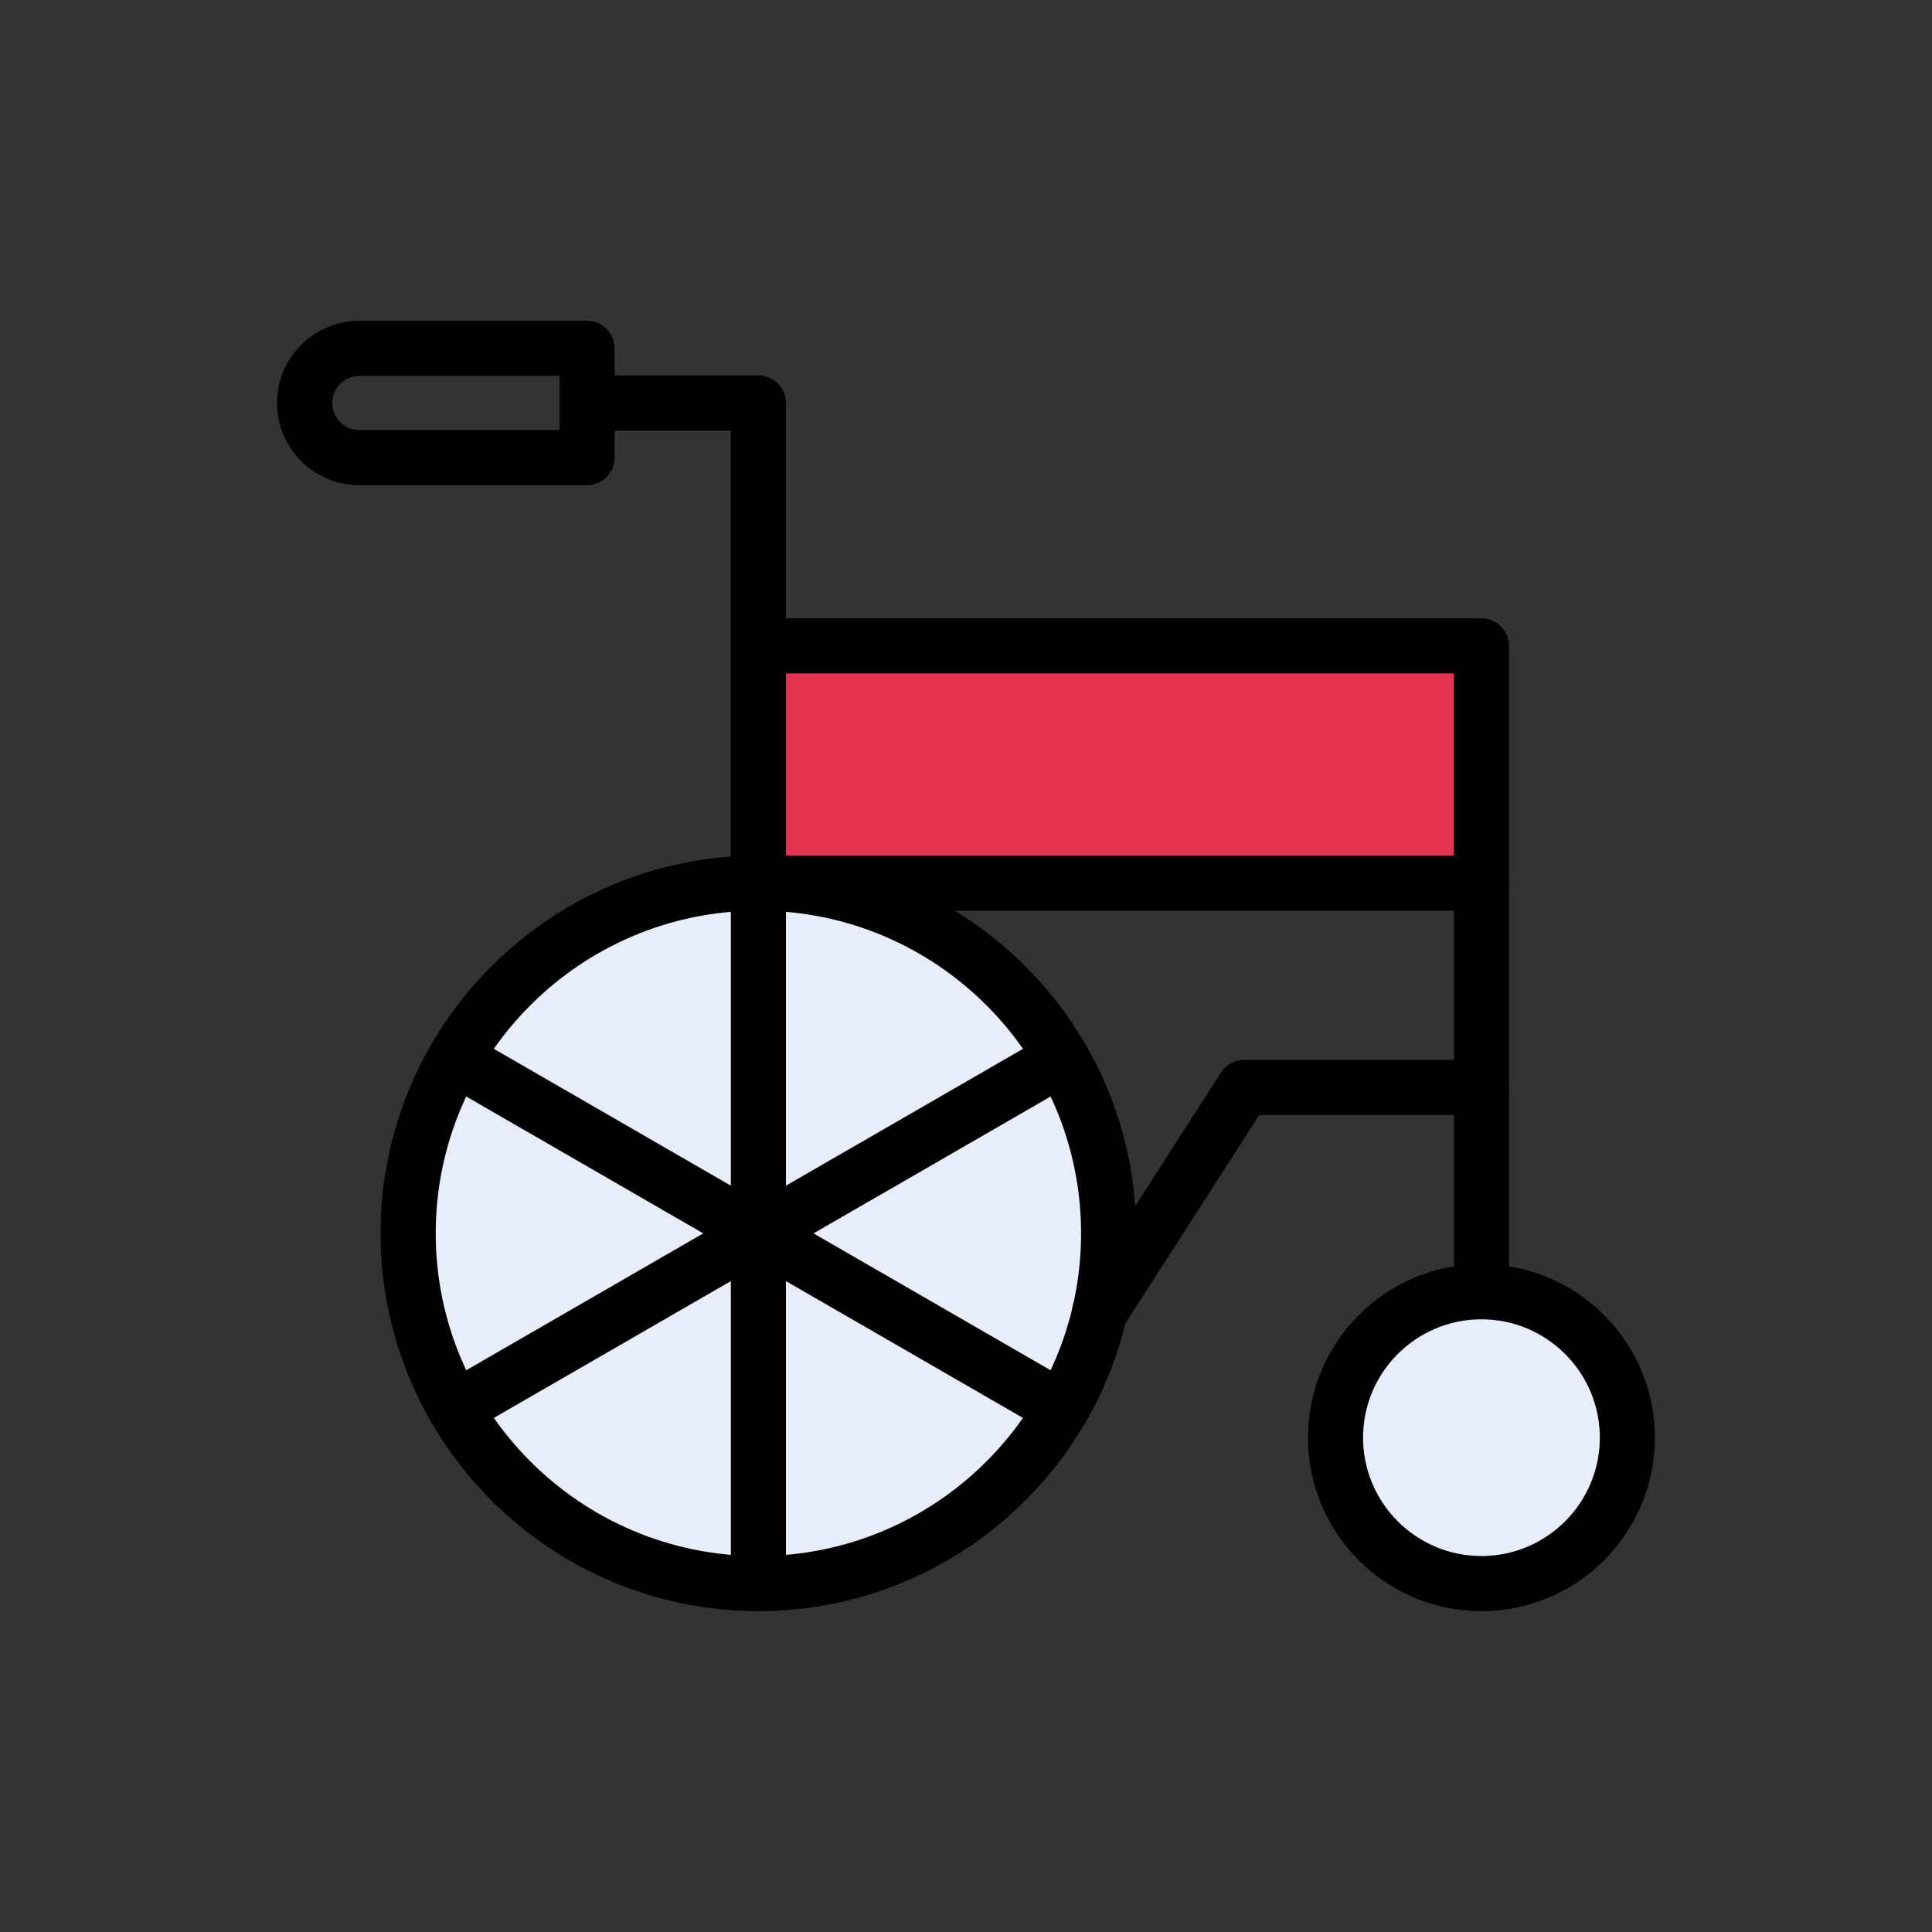
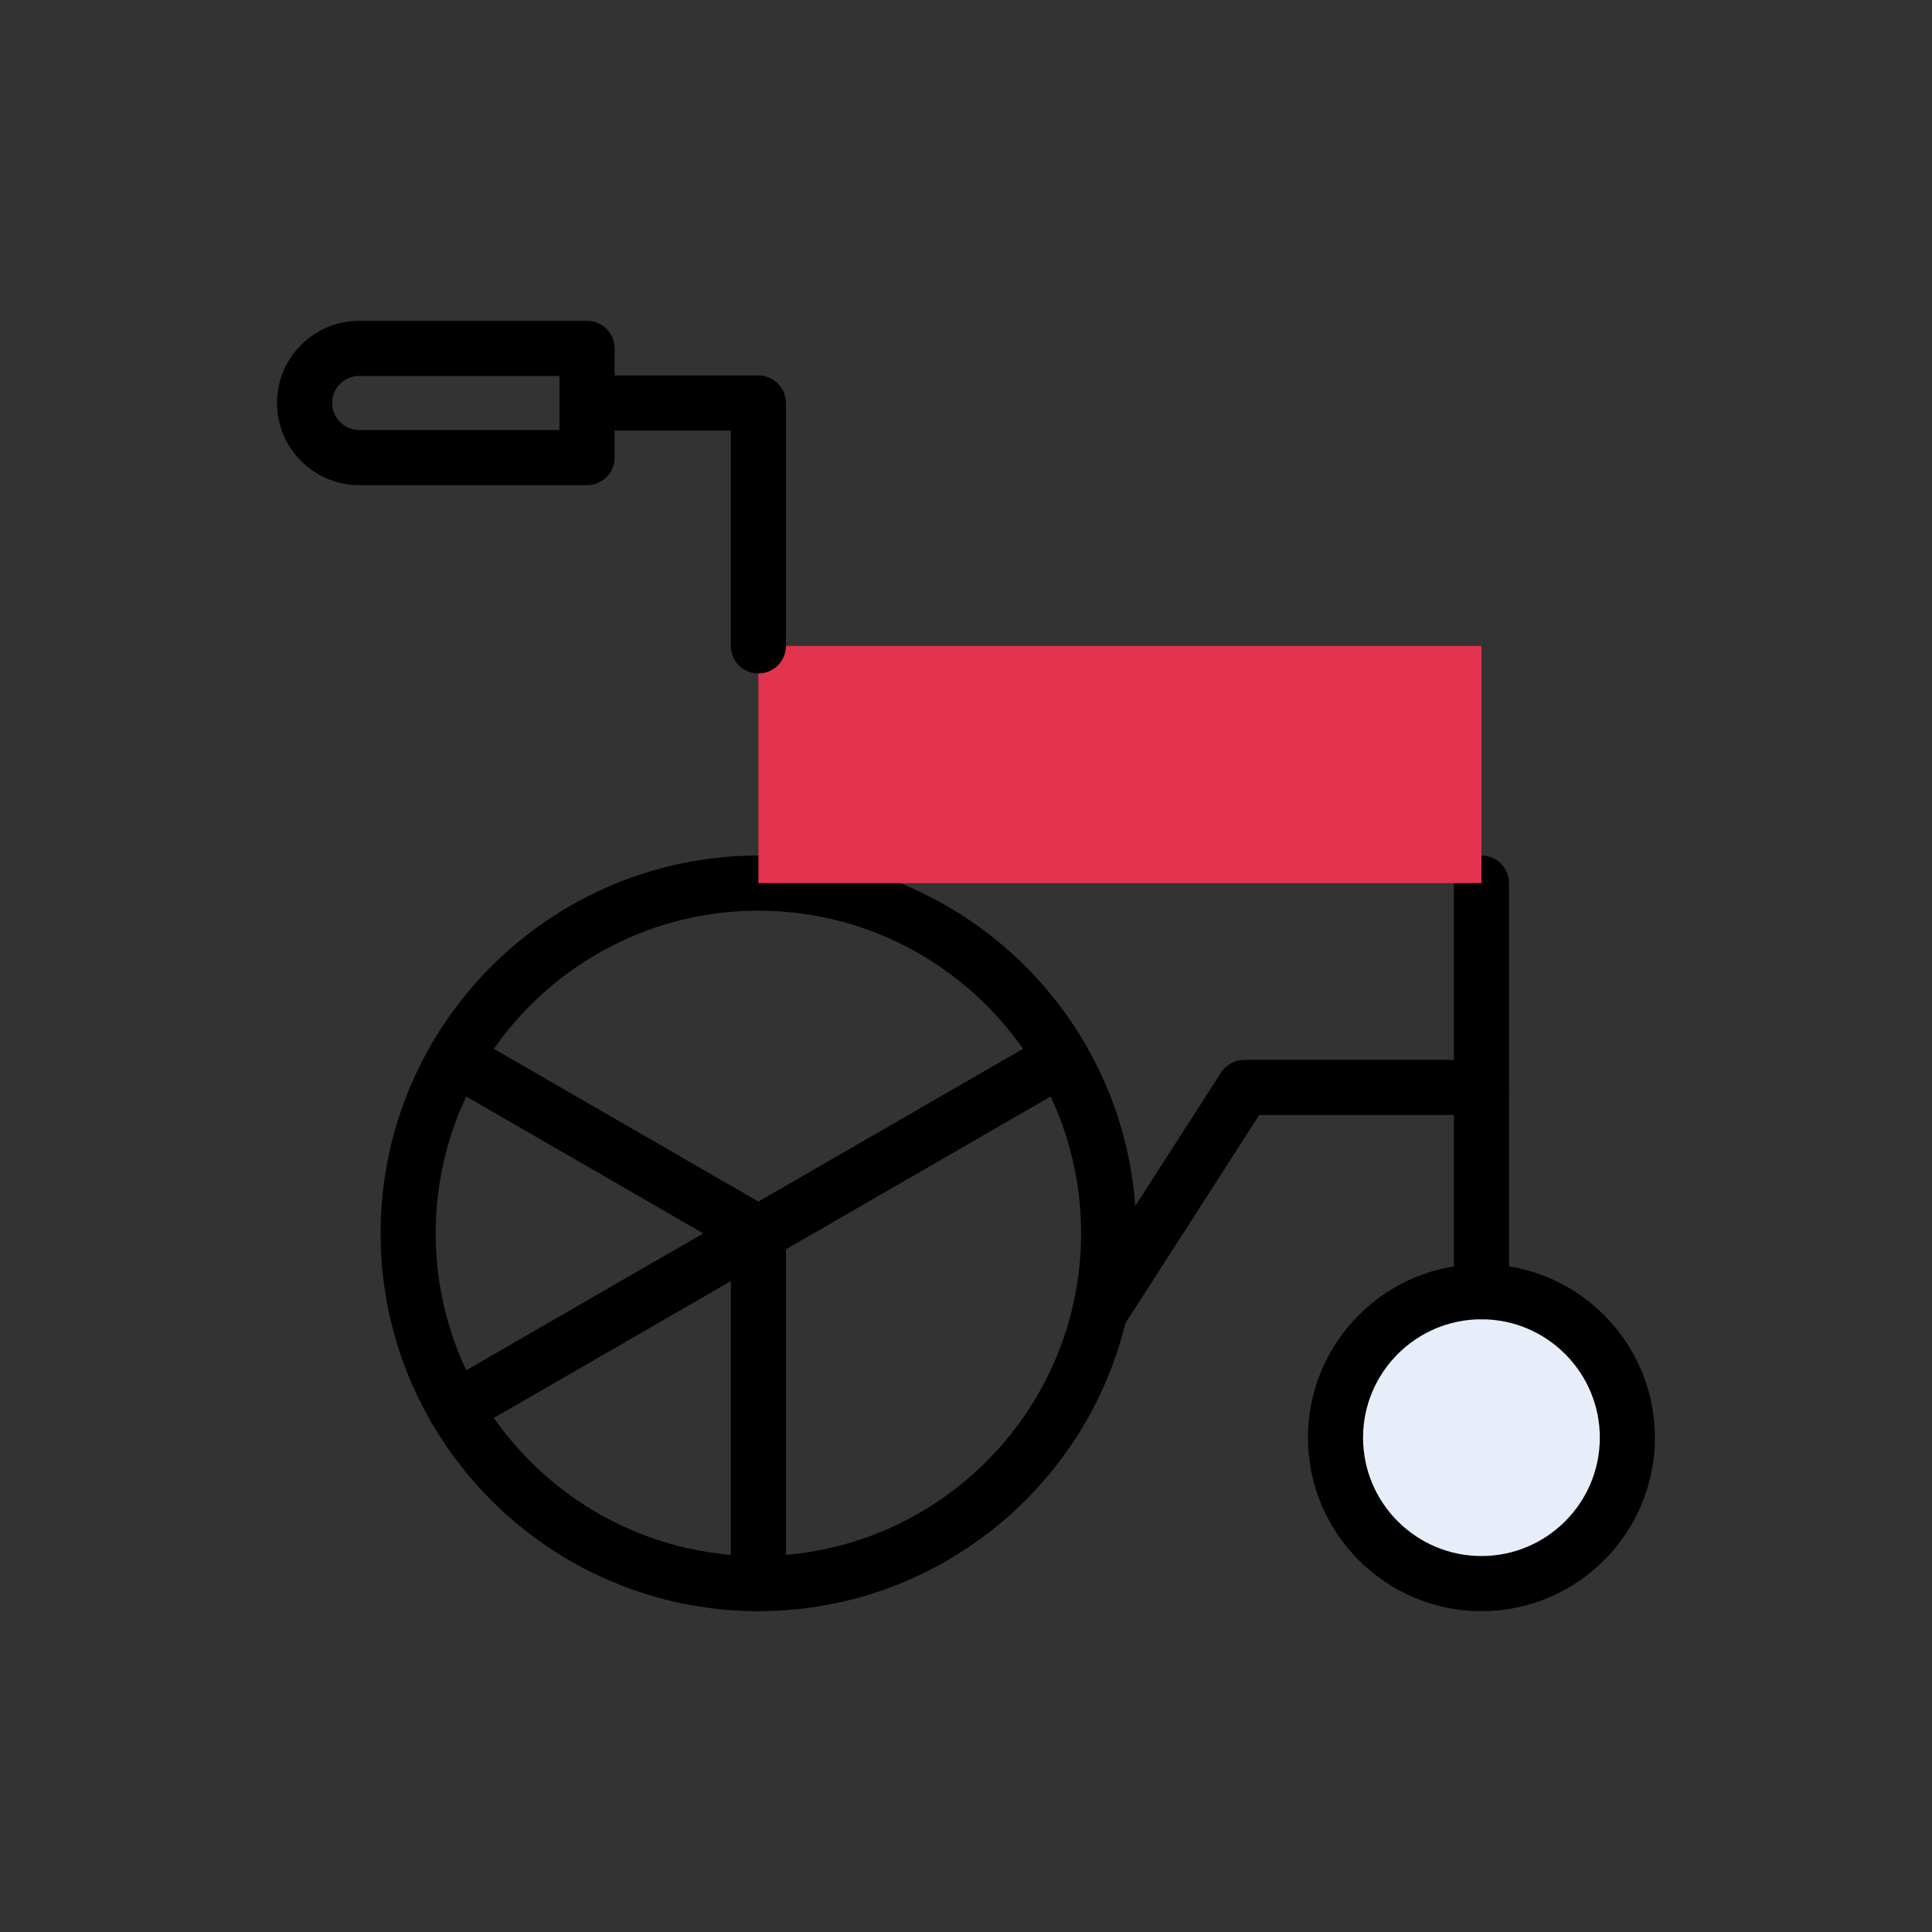
<svg xmlns="http://www.w3.org/2000/svg" width="1024" height="1024" id="Layer_2" enable-background="new 0 0 60 60" viewBox="0 0 60 60">
  <rect x="0" y="0" width="60" height="60" fill="#333333" stroke="none" />
  <g>
    <g>
      <g>
-         <circle cx="23.553" cy="38.304" fill="#e7eef9" r="10.877" />
-       </g>
+         </g>
      <g>
        <path d="m23.553 50.036c-6.47 0-11.733-5.263-11.733-11.733s5.263-11.733 11.733-11.733 11.733 5.263 11.733 11.733-5.263 11.733-11.733 11.733zm0-21.754c-5.525 0-10.021 4.495-10.021 10.021s4.496 10.021 10.021 10.021 10.021-4.495 10.021-10.021-4.496-10.021-10.021-10.021z" />
      </g>
    </g>
    <g>
      <g>
-         <path d="m23.553 39.16c-.473 0-.856-.383-.856-.856v-10.877c0-.473.383-.856.856-.856s.856.383.856.856v10.877c0 .473-.383.856-.856.856z" />
-       </g>
+         </g>
    </g>
    <g>
      <g>
        <path d="m23.552 39.16c-.145 0-.293-.037-.427-.115l-9.419-5.438c-.41-.237-.55-.76-.313-1.169.237-.41.76-.55 1.169-.313l9.419 5.438c.41.237.55.76.313 1.169-.159.275-.446.428-.742.428z" />
      </g>
    </g>
    <g>
      <g>
        <path d="m14.134 44.598c-.296 0-.583-.153-.742-.428-.237-.41-.096-.933.313-1.169l9.419-5.438c.407-.237.932-.097 1.169.313.237.41.096.933-.313 1.169l-9.419 5.438c-.135.078-.282.115-.427.115z" />
      </g>
    </g>
    <g>
      <g>
        <path d="m23.553 50.036c-.473 0-.856-.383-.856-.856v-10.877c0-.473.383-.856.856-.856s.856.383.856.856v10.877c0 .473-.383.856-.856.856z" />
      </g>
    </g>
    <g>
      <g>
-         <path d="m32.972 44.598c-.145 0-.293-.037-.427-.115l-9.42-5.438c-.41-.237-.55-.76-.313-1.169.237-.41.76-.55 1.169-.313l9.42 5.438c.41.237.55.76.313 1.169-.159.275-.446.428-.742.428z" />
-       </g>
+         </g>
    </g>
    <g>
      <g>
        <path d="m23.554 39.16c-.296 0-.583-.153-.742-.428-.237-.41-.096-.933.313-1.169l9.42-5.438c.408-.237.932-.097 1.169.313.237.41.096.933-.313 1.169l-9.42 5.438c-.135.078-.282.115-.427.115z" />
      </g>
    </g>
    <g>
      <g>
        <circle cx="46.008" cy="44.648" fill="#e7eef9" r="4.532" />
      </g>
      <g>
        <path d="m46.008 50.036c-2.971 0-5.388-2.417-5.388-5.388s2.417-5.388 5.388-5.388c2.97 0 5.387 2.417 5.387 5.388s-2.417 5.388-5.387 5.388zm0-9.064c-2.028 0-3.677 1.649-3.677 3.676 0 2.027 1.649 3.676 3.677 3.676 2.027 0 3.676-1.649 3.676-3.676 0-2.027-1.649-3.676-3.676-3.676z" />
      </g>
    </g>
    <g>
      <g>
        <path d="m46.008 40.972c-.473 0-.856-.383-.856-.856v-12.69c0-.473.383-.856.856-.856s.856.383.856.856v12.69c0 .473-.383.856-.856.856z" />
      </g>
    </g>
    <g>
      <g>
        <path d="m23.553 20.059h22.455v7.368h-22.455z" fill="#e3334f" />
      </g>
      <g>
-         <path d="m46.008 28.283h-22.456c-.473 0-.856-.383-.856-.856v-7.368c0-.473.383-.856.856-.856h22.456c.473 0 .856.383.856.856v7.368c0 .473-.383.856-.856.856zm-21.6-1.712h20.744v-5.657h-20.744z" />
-       </g>
+         </g>
    </g>
    <g>
      <g>
        <path d="m23.553 20.915c-.473 0-.856-.383-.856-.856v-6.687h-4.466c-.473 0-.856-.383-.856-.856 0-.473.383-.856.856-.856h5.321c.473 0 .856.383.856.856v7.543c0.0.473-.383.856-.856.856z" />
      </g>
    </g>
    <g>
      <g>
        <path d="m18.231 15.067h-7.076c-1.407 0-2.552-1.145-2.552-2.552s1.145-2.552 2.552-2.552h7.076c.473 0 .856.383.856.856v3.392c0 .473-.383.856-.856.856zm-7.076-3.392c-.463 0-.84.377-.84.84 0 .463.377.84.84.84h6.22v-1.68z" />
      </g>
    </g>
    <g>
      <g>
        <path d="m34.147 41.618c-.159 0-.318-.044-.462-.136-.397-.256-.512-.785-.257-1.183l4.492-6.99c.157-.245.429-.393.72-.393h7.368c.473 0 .856.383.856.856 0 .473-.383.856-.856.856h-6.901l-4.24 6.597c-.163.254-.439.393-.72.393z" />
      </g>
    </g>
  </g>
</svg>